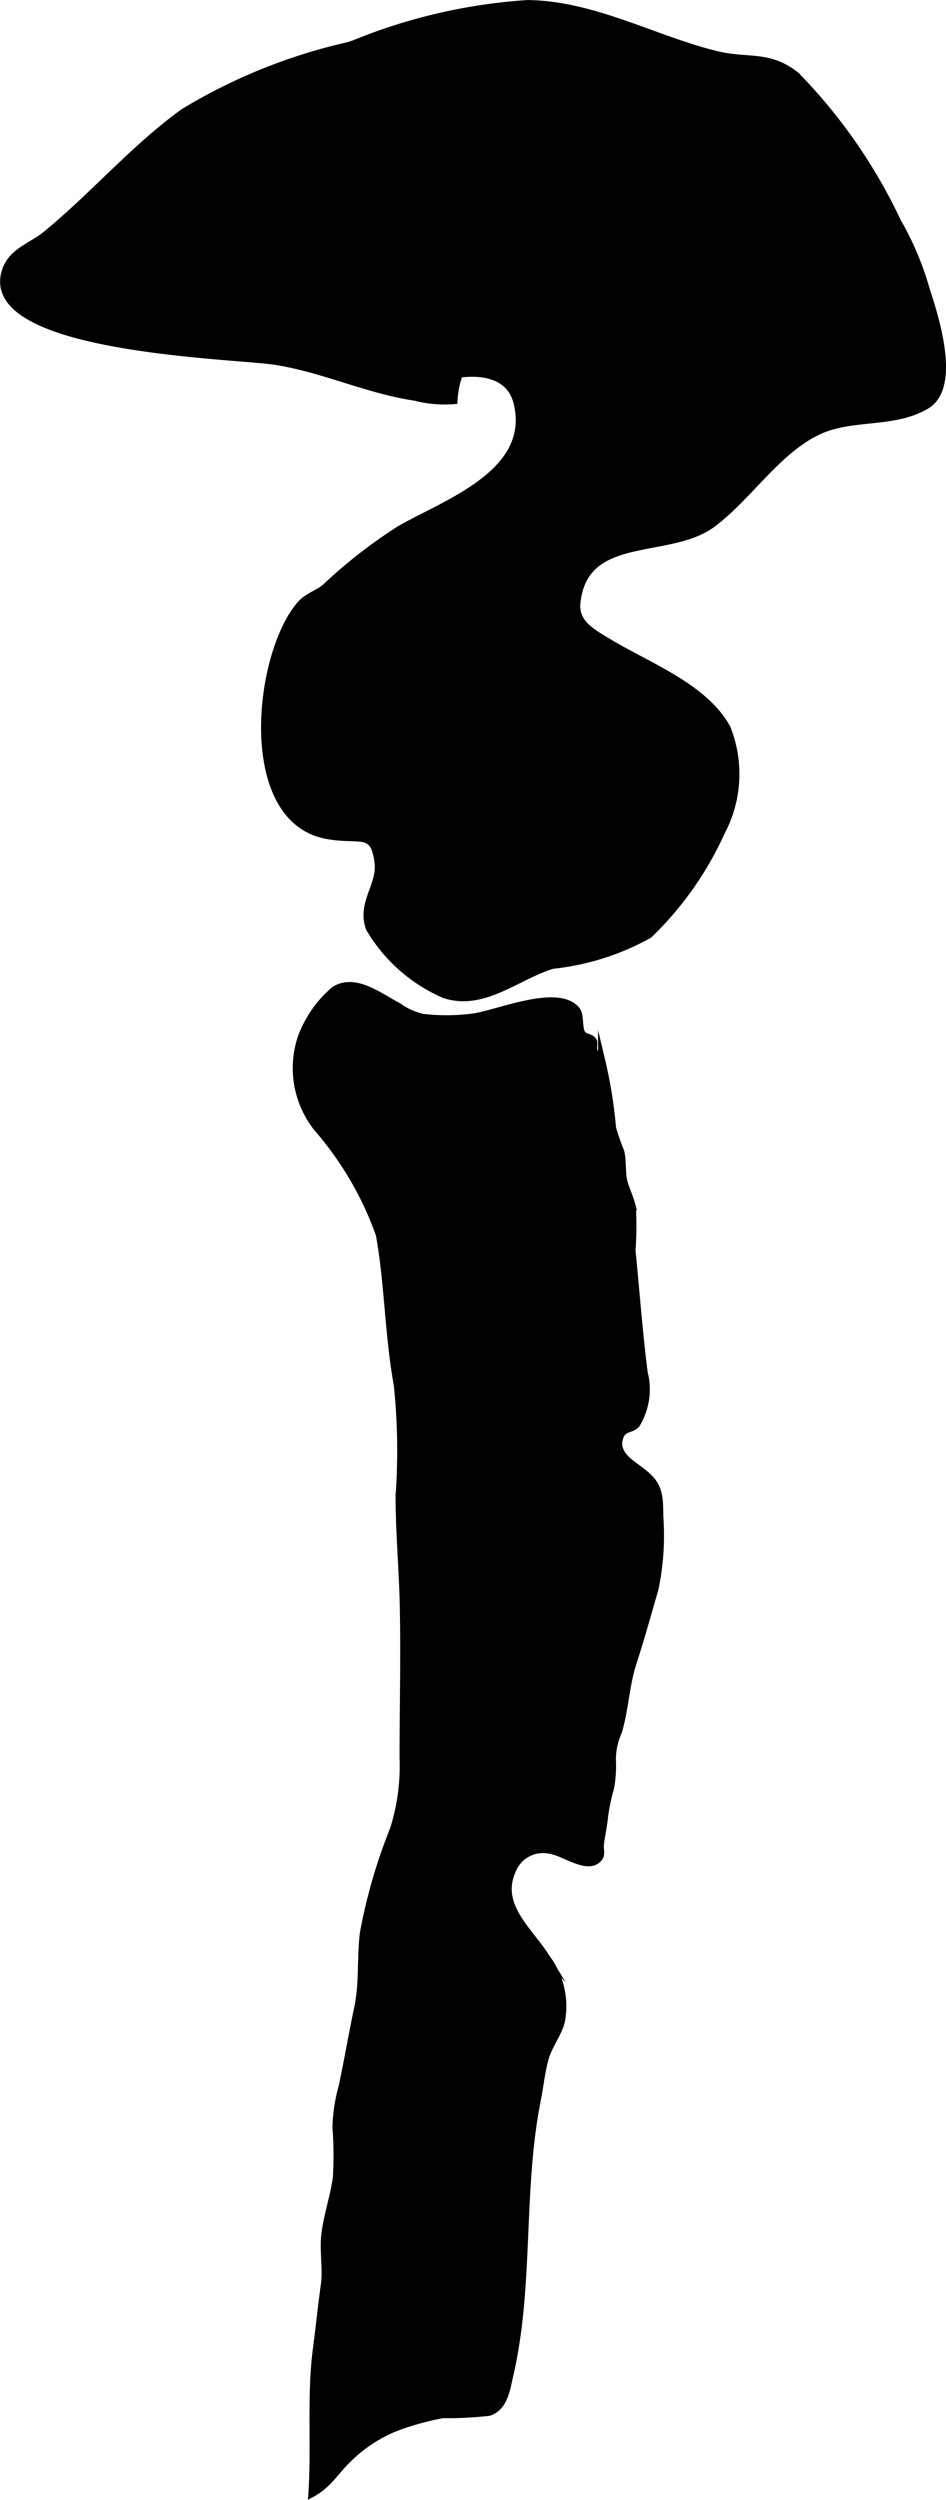
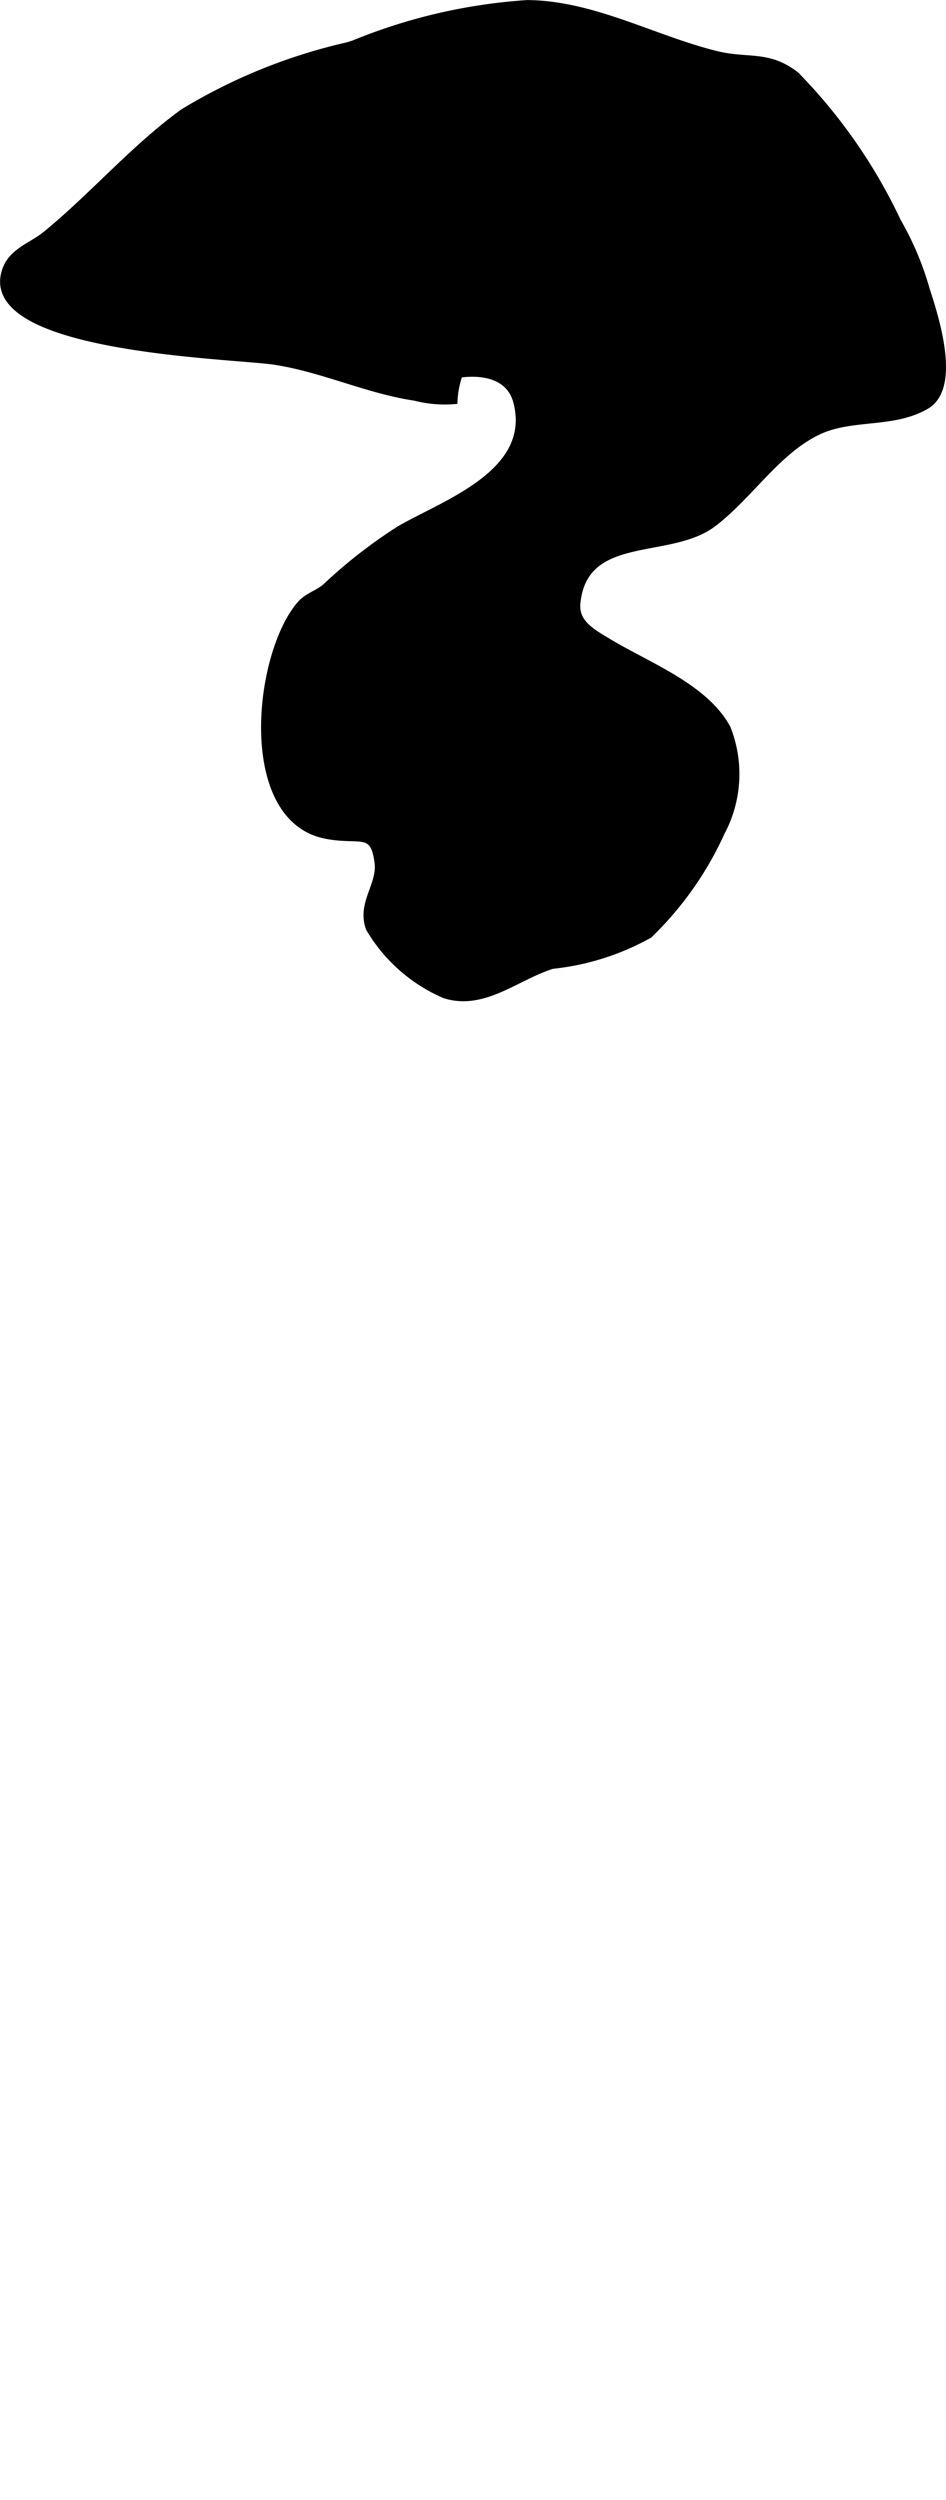
<svg xmlns="http://www.w3.org/2000/svg" version="1.1" width="7.045mm" height="18.601mm" viewBox="0 0 19.971 52.727">
  <defs>
    <style type="text/css">
      .a {
        stroke: #000;
        stroke-miterlimit: 10;
        stroke-width: 0.15px;
      }
    </style>
  </defs>
  <path class="a" d="M7.461.927a11.659,11.659,0,0,1,3.672-.852C12.524.088,13.785.817,15.112,1.147c.679.169,1.104-.019,1.69.439A11.263,11.263,0,0,1,18.946,4.669a6.324,6.324,0,0,1,.605,1.43c.187.579.673,2.063,0,2.456-.699.408-1.558.202-2.274.538-.872.409-1.46,1.371-2.231,1.951-.919.691-2.706.154-2.867,1.665-.047.438.326.628.665.834.831.502,2.037.947,2.506,1.817a2.611,2.611,0,0,1-.124,2.195,7.029,7.029,0,0,1-1.524,2.159,5.314,5.314,0,0,1-2.039.645c-.751.229-1.452.887-2.278.621a3.411,3.411,0,0,1-1.586-1.4c-.194-.526.244-.91.183-1.388-.092-.72-.372-.434-1.101-.576-1.813-.355-1.455-3.806-.541-4.866.15-.174.376-.231.532-.366a10.517,10.517,0,0,1,1.562-1.217c.932-.545,2.863-1.181,2.479-2.686-.145-.568-.723-.659-1.218-.591a1.953,1.953,0,0,0-.111.558,2.496,2.496,0,0,1-.818-.071c-1.018-.151-1.958-.608-2.979-.761-.872-.13-6.033-.244-5.694-1.822.104-.482.555-.583.881-.85 1-.819,1.849-1.817,2.897-2.576A11.635,11.635,0,0,1,7.342.964Z" />
-   <path class="a" d="M8.412,21.227a1.393,1.393,0,0,0,.511.231,4.311,4.311,0,0,0,1.01 0c.499-.043,1.821-.644,2.234-.161.093.109.045.356.109.486.057.114.181.071.247.17.033.049-.018.162.026.236.053.088.109.051.152.177a9.85,9.85,0,0,1,.23,1.428,5.115,5.115,0,0,0,.173.496c.052.202.013.46.077.67.056.179.121.307.168.495a7.059,7.059,0,0,1-.008.92c.088.865.149,1.737.259,2.583a1.414,1.414,0,0,1-.167,1.088c-.117.12-.271.06-.344.256-.119.319.164.515.36.658.413.301.482.437.479,1.021a5.486,5.486,0,0,1-.102,1.533c-.15.515-.298,1.055-.459,1.546-.157.48-.167.976-.312,1.465a1.445,1.445,0,0,0-.128.585,2.56,2.56,0,0,1-.037.596,4.261,4.261,0,0,0-.125.587c-.016.181-.062.394-.088.583-.022.166.058.256-.084.362-.235.176-.69-.159-.937-.201a.695.695,0,0,0-.835.404c-.348.758.371,1.287.724,1.864a1.69,1.69,0,0,1,.309,1.314c-.058.262-.269.521-.345.795-.081.288-.107.578-.166.874-.382,1.915-.142,3.922-.583,5.818-.067.289-.111.661-.432.773a7.71,7.71,0,0,1-.983.05,5.83,5.83,0,0,0-.997.278,3.042,3.042,0,0,0-.985.647c-.27.252-.423.55-.778.741.067-1.021-.035-2.057.096-3.056.059-.449.106-.904.167-1.346.049-.358-.035-.73.014-1.091.055-.406.184-.773.24-1.169a7.854,7.854,0,0,0-.009-1.067,3.532,3.532,0,0,1,.13-.852c.116-.548.218-1.137.333-1.683.105-.503.053-1.047.116-1.556a11.306,11.306,0,0,1,.635-2.19,4.433,4.433,0,0,0,.203-1.512c0-1.101.029-2.208.002-3.309-.019-.735-.086-1.463-.086-2.209a13.508,13.508,0,0,0-.037-2.341c-.193-1.057-.195-2.16-.38-3.175a6.981,6.981,0,0,0-1.314-2.248,2.036,2.036,0,0,1-.338-1.899,2.419,2.419,0,0,1,.704-1.014C7.505,20.604,8.01,21.02,8.412,21.227Z" />
</svg>